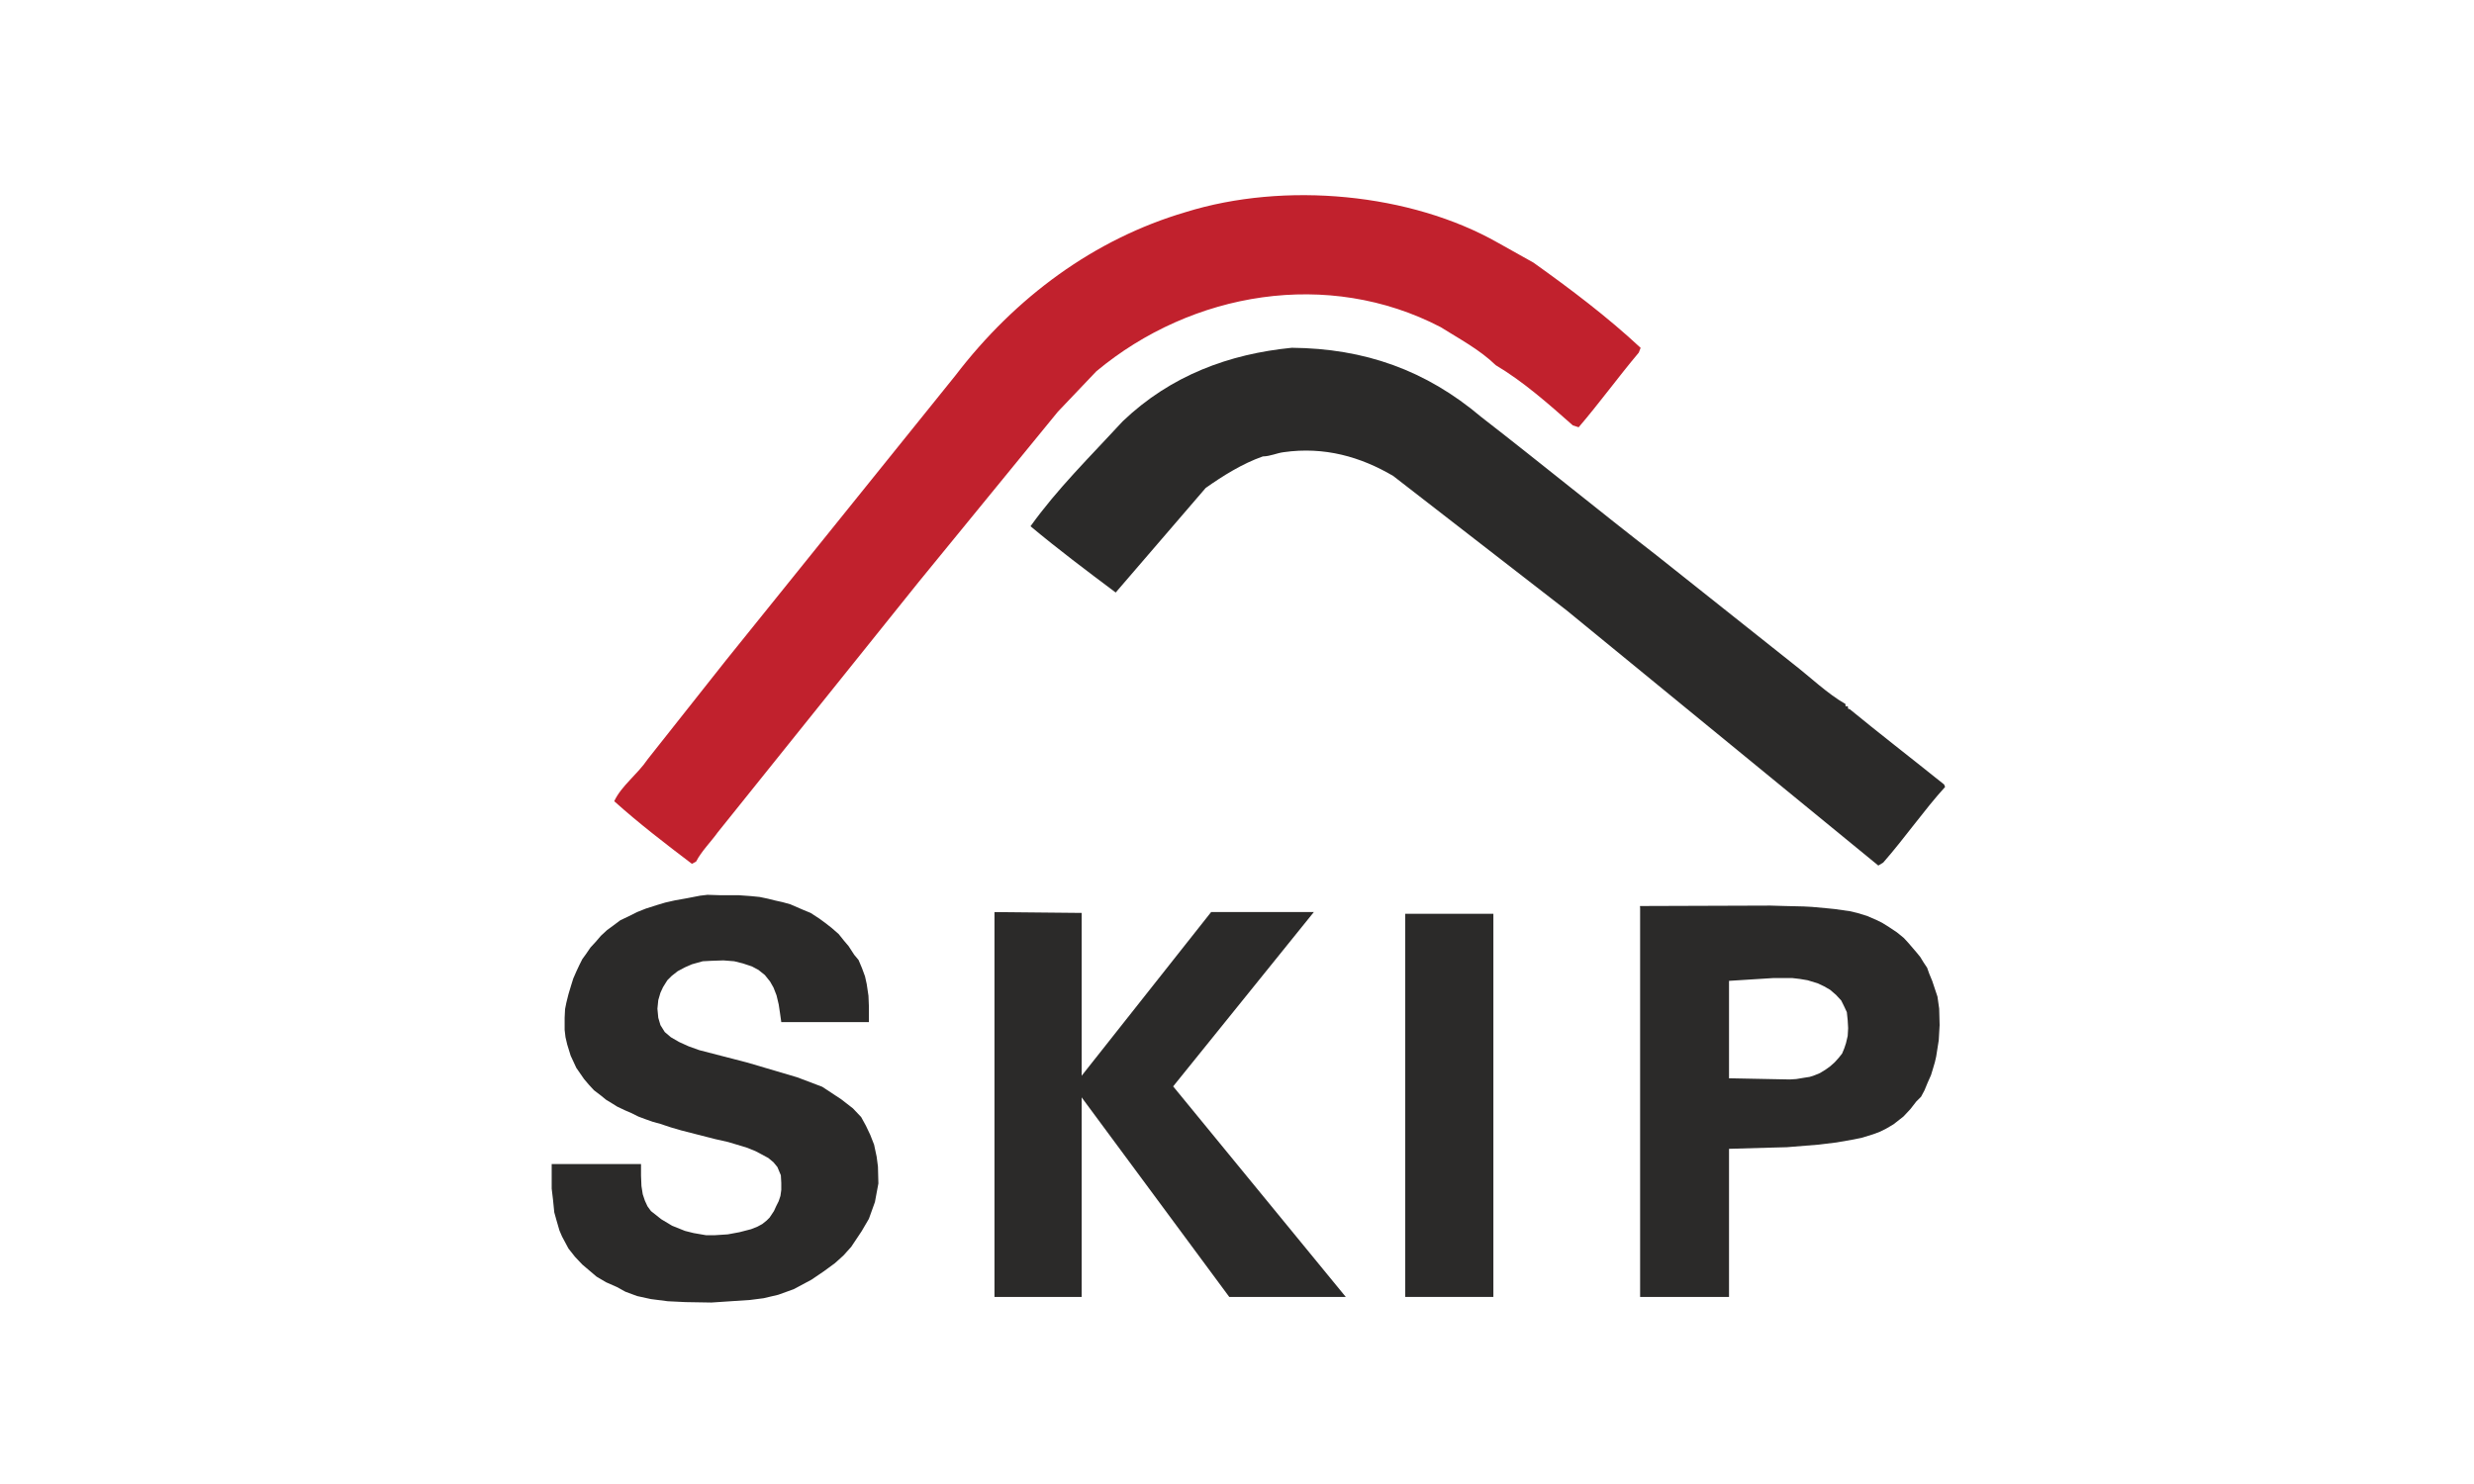
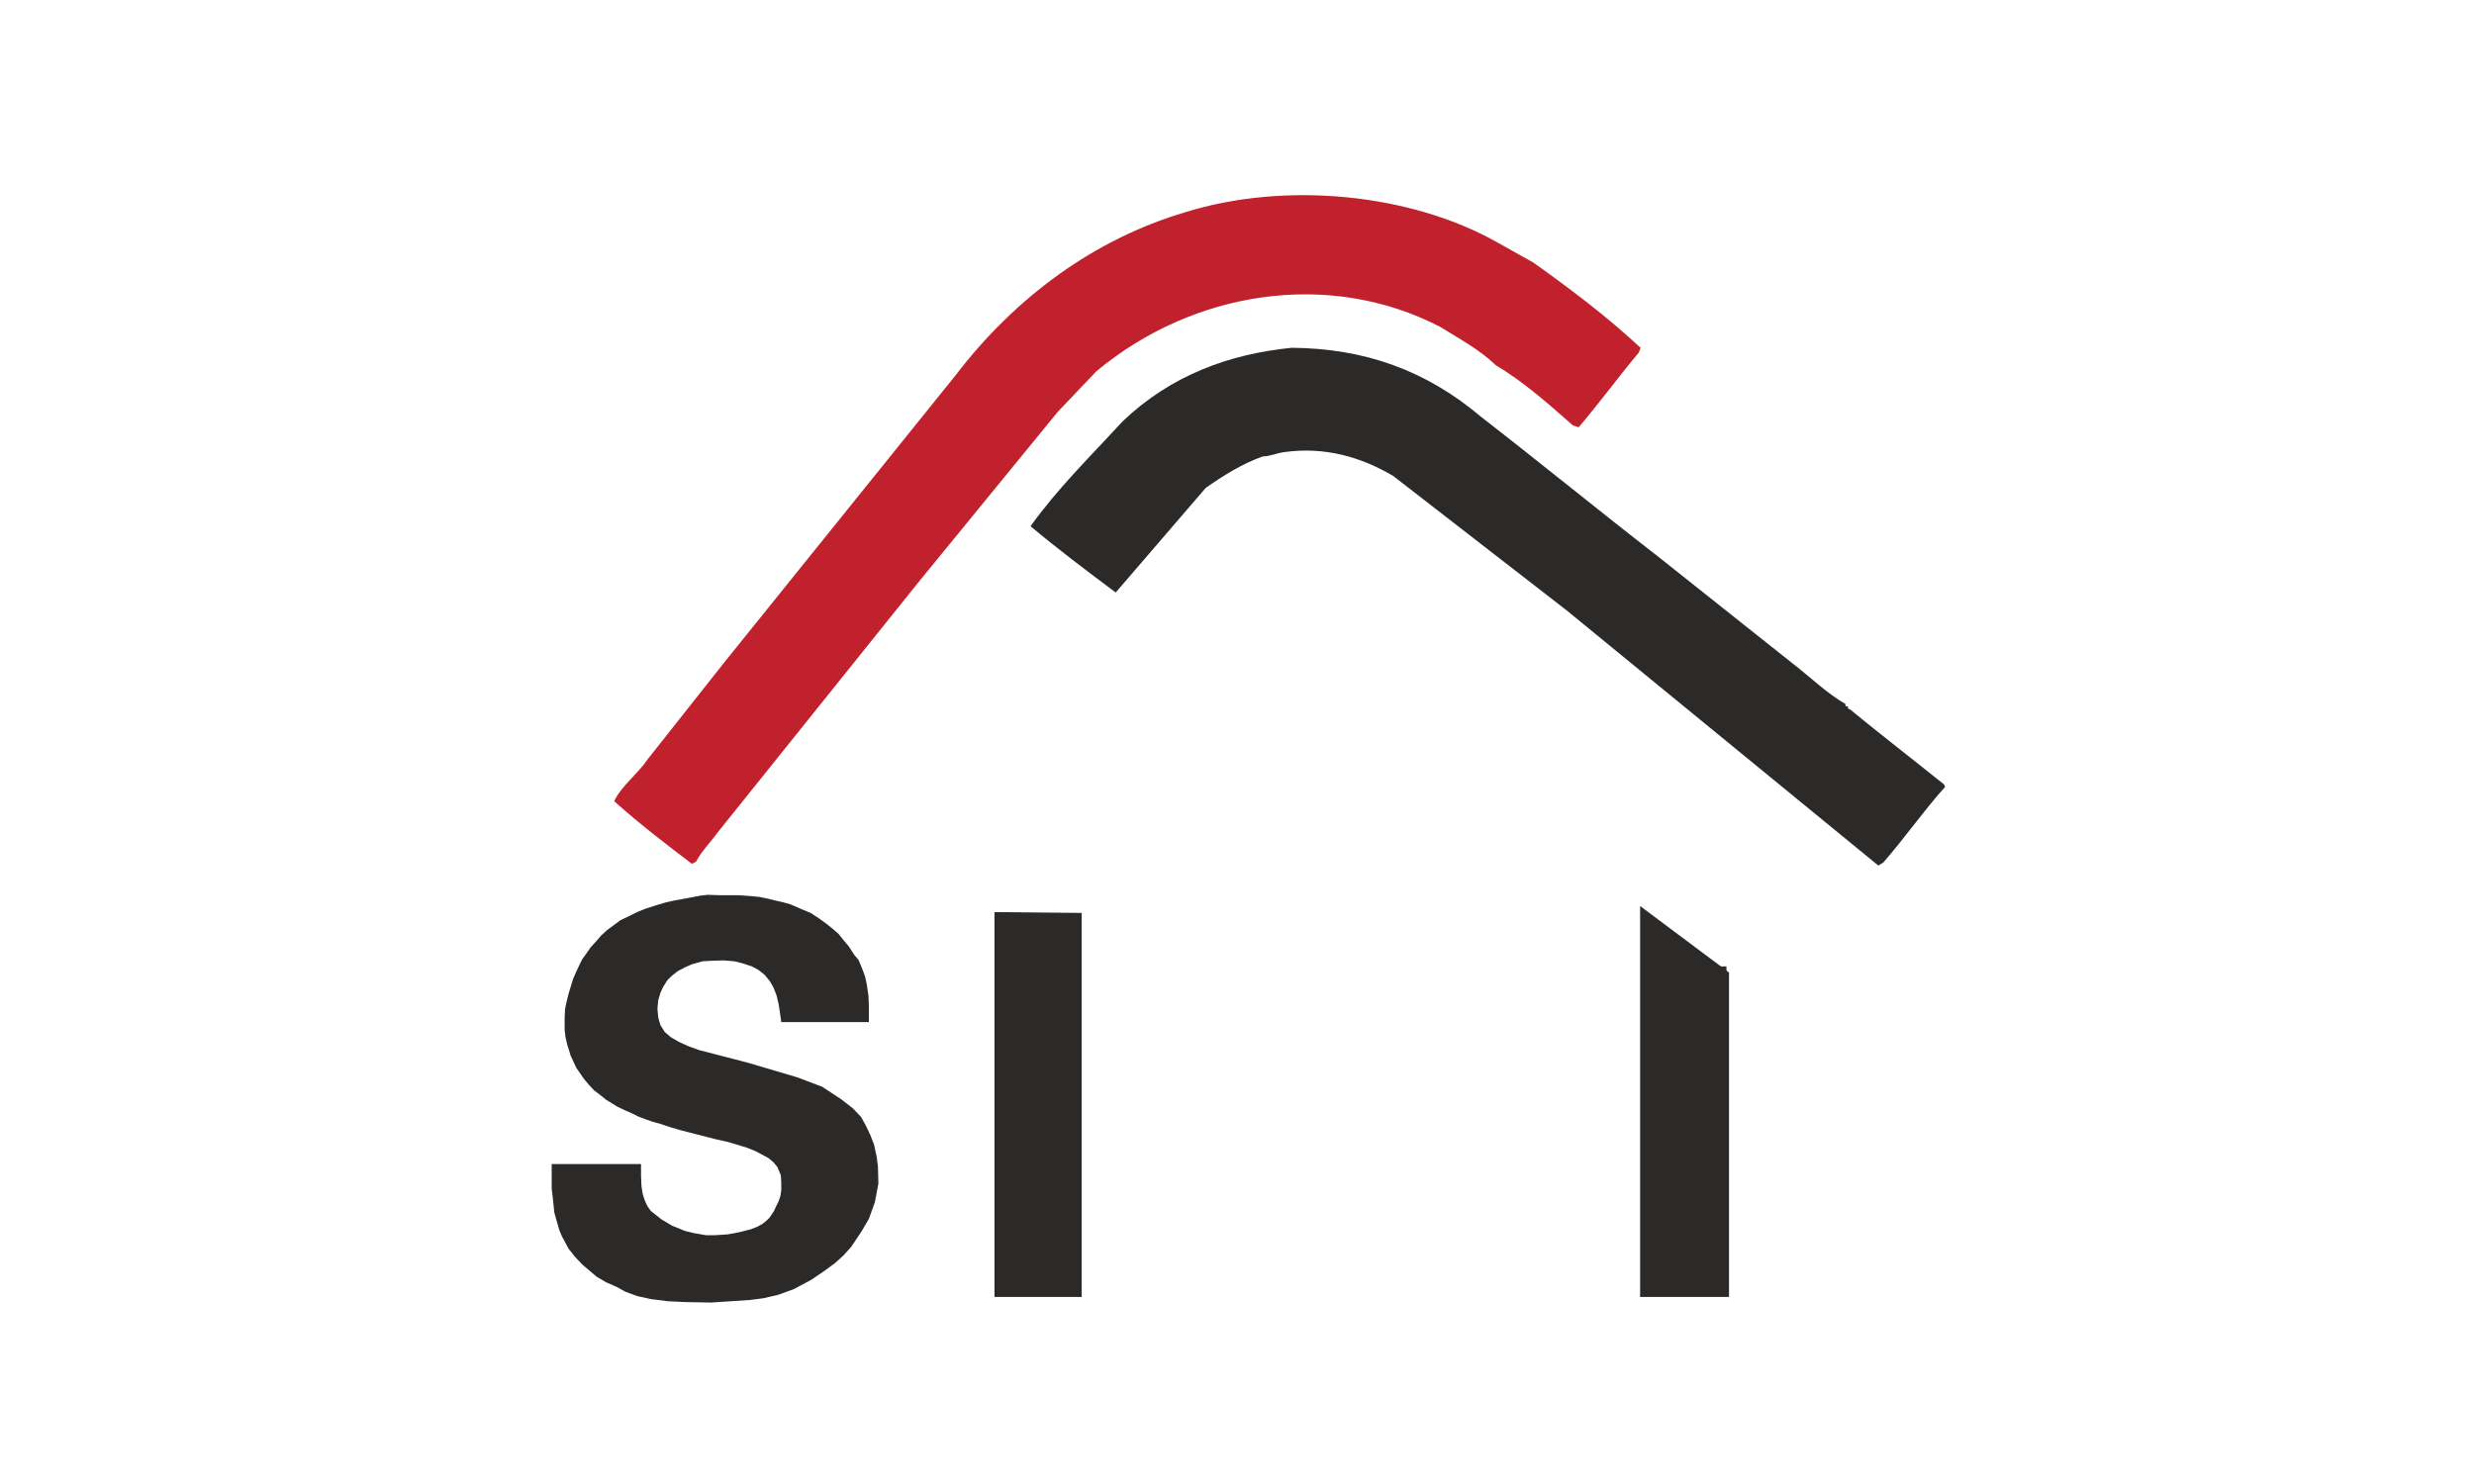
<svg xmlns="http://www.w3.org/2000/svg" xml:space="preserve" width="25mm" height="15mm" version="1.1" style="shape-rendering:geometricPrecision; text-rendering:geometricPrecision; image-rendering:optimizeQuality; fill-rule:evenodd; clip-rule:evenodd" viewBox="0 0 2500 1500">
  <defs>
    <style type="text/css">
   
    .fil1 {fill:#2B2A29;fill-rule:nonzero}
    .fil0 {fill:#C1212D;fill-rule:nonzero}
   
  </style>
  </defs>
  <g id="Vrstva_x0020_1">
-     <path class="fil0" d="M1549.64 265.5c37.64,26.88 74.22,54.43 108.23,86.09l-1.87 4.84c-20.94,24.89 -39.46,50.55 -60.75,75.44l-5.88 -1.91c-24.52,-21.63 -50.07,-44.33 -77.88,-60.82 -16.31,-15.81 -36.6,-26.5 -55.81,-38.55 -113.53,-59.02 -251,-35.99 -347.84,44.73l-38.83 40.8 -140.58 171.98 -203.23 253.3c-6.54,9.24 -16.23,18.74 -21.76,29.41l-4.26 2.33c-26.32,-19.94 -53.65,-40.95 -78.51,-63.28 7.43,-15.85 23.09,-26.58 34,-42.68l78.88 -99.71 231.77 -287.76c60.86,-79.62 140.67,-138.12 232.53,-165.22 100.69,-31.4 227.75,-19.12 315.71,30.81l36.08 20.2z" />
+     <path class="fil0" d="M1549.64 265.5c37.64,26.88 74.22,54.43 108.23,86.09l-1.87 4.84c-20.94,24.89 -39.46,50.55 -60.75,75.44l-5.88 -1.91c-24.52,-21.63 -50.07,-44.33 -77.88,-60.82 -16.31,-15.81 -36.6,-26.5 -55.81,-38.55 -113.53,-59.02 -251,-35.99 -347.84,44.73l-38.83 40.8 -140.58 171.98 -203.23 253.3c-6.54,9.24 -16.23,18.74 -21.76,29.41l-4.26 2.33c-26.32,-19.94 -53.65,-40.95 -78.51,-63.28 7.43,-15.85 23.09,-26.58 34,-42.68l78.88 -99.71 231.77 -287.76c60.86,-79.62 140.67,-138.12 232.53,-165.22 100.69,-31.4 227.75,-19.12 315.71,30.81z" />
    <path class="fil1" d="M1496.77 421.44c59.79,46.34 121.21,96.57 176.89,139.66l137.95 109.61c17.77,13.76 34.76,30.29 53.31,40.93 -0.02,0.7 -0.4,1.74 0.62,2.46 3.54,-1.64 0.26,3.15 3.42,2.54 29,23.85 63.17,50.28 95.6,76.32l0.98 2.46c-21.61,23.84 -40.16,50.89 -62.52,76.44l-4.97 3.01 -314.61 -257.65 -175.59 -136.14c-32.97,-19.42 -69.67,-29.87 -110.67,-24.03 -7.01,0.85 -13.38,4.16 -21.07,4.29 -20.44,7.11 -40.69,19.81 -57.78,31.9l-90.91 105.66c-29.05,-21.76 -58.45,-43.87 -86.08,-66.98 27.24,-37.98 58.82,-68.86 93.37,-106.29 48.76,-46.45 107.65,-67.85 170.65,-74.11 73.63,0.66 135.49,22.63 191.41,69.92z" />
    <polygon class="fil1" points="647.76,1176.59 557.48,1176.59 557.48,1190.98 557.48,1201.45 558.79,1212.35 560.1,1225.43 562.28,1233.28 565.33,1243.75 567.95,1249.86 571.44,1256.4 574.49,1262.07 581.03,1270.35 588.45,1278.2 602.84,1290.41 612.43,1296.08 623.34,1300.88 632.06,1305.68 643.83,1310.04 657.79,1313.09 674.8,1315.27 692.68,1316.14 718.84,1316.58 738.47,1315.27 758.09,1313.96 771.61,1312.22 786.44,1308.73 802.14,1303.06 820.02,1293.47 832.23,1285.18 843.57,1276.89 852.29,1269.04 860.14,1260.32 870.61,1244.62 878.02,1231.97 884.13,1214.97 887.62,1196.21 887.18,1179.2 885.87,1169.17 883.26,1156.96 879.33,1146.93 874.97,1137.77 870.17,1129.05 861.89,1120.33 850.11,1111.17 830.92,1098.52 805.63,1088.93 755.48,1074.1 706.63,1061.46 695.73,1057.53 686.14,1053.17 677.85,1048.37 671.74,1043.14 667.38,1036.16 665.2,1028.75 664.33,1019.59 665.2,1010.87 667.38,1003.45 670,997.78 674.36,990.81 678.72,986.45 684.83,981.65 692.24,977.72 699.22,974.67 710.12,971.62 718.41,971.18 731.05,970.75 741.96,971.62 750.68,973.8 759.84,976.85 766.38,980.34 772.92,985.57 778.15,992.11 781.64,998.22 784.7,1006.07 786.88,1015.23 788.19,1023.95 789.49,1033.11 878.02,1033.11 878.02,1016.97 877.59,1006.51 875.84,994.73 874.1,986.88 871.05,978.59 867.56,970.31 863.2,965.08 857.53,956.35 852.73,950.68 847.5,944.14 840.52,938.04 834.41,933.24 827.87,928.44 819.15,922.77 811.74,919.72 798.65,914.05 790.8,911.87 782.95,910.13 775.97,908.38 767.69,906.64 758.97,905.77 746.75,904.89 728.44,904.89 714.92,904.46 707.51,905.33 693.99,907.95 681.77,910.13 672.18,912.31 663.46,914.92 652.56,918.41 643.83,921.9 635.11,926.26 626.83,930.19 619.85,935.42 613.31,940.22 607.2,945.89 601.97,951.99 596.73,957.66 591.94,964.64 588.45,969.44 585.39,975.54 582.34,982.08 579.29,989.06 577.11,996.04 574.49,1004.76 572.31,1013.48 571,1020.02 570.57,1028.75 570.57,1040.96 571.44,1048.37 573.18,1055.79 574.93,1061.46 576.67,1067.12 579.73,1073.67 582.34,1079.34 586.27,1085.01 590.19,1090.68 594.99,1096.34 600.22,1102.01 607.64,1107.68 612.43,1111.61 616.79,1114.22 623.77,1118.59 632.06,1122.51 638.16,1125.13 645.14,1128.62 652.12,1131.23 659.53,1133.85 667.38,1136.03 677.85,1139.52 688.32,1142.57 722.33,1151.29 735.85,1154.35 744.57,1156.96 754.61,1160.02 763.33,1163.5 769.87,1166.99 776.41,1170.48 781.64,1174.84 785.57,1179.64 789.06,1187.93 789.49,1195.78 789.49,1202.76 788.62,1208.86 786.88,1214.09 784.26,1219.33 782.08,1224.12 777.72,1230.67 774.67,1233.72 770.31,1237.21 765.51,1239.82 758.97,1242.44 747.19,1245.49 735.42,1247.67 721.9,1248.55 713.61,1248.55 700.96,1246.37 692.24,1244.19 679.16,1238.95 668.26,1232.41 657.79,1224.12 654.3,1219.33 651.68,1213.66 649.5,1207.12 648.19,1198.83 647.76,1188.36 " />
    <polygon class="fil1" points="1004.93,921.9 1004.93,1291.72 1004.93,1310.91 1093.03,1310.91 1093.03,922.77 " />
-     <polygon class="fil1" points="1327.65,921.9 1223.86,921.9 1088.66,1092.86 1088.66,1103.32 1242.18,1310.91 1359.92,1310.91 1185.48,1098.09 " />
-     <polygon class="fil1" points="1509.07,923.64 1420.01,923.64 1420.01,1310.91 1509.07,1310.91 " />
-     <path class="fil1" d="M1867.12 1047.06l-1.75 7.42 -1.74 5.23 -2.18 5.24 -3.49 4.36 -3.92 4.36 -4.37 3.92 -4.79 3.49 -5.67 3.49 -5.24 2.18 -5.23 1.74 -5.67 0.88 -7.85 1.31 -6.54 0.43 -67.16 -1.31 1.74 -98.12 48.41 -3.05 19.63 0 7.41 0.87 7.85 1.31 10.03 3.05 6.54 3.05 6.11 3.49 6.1 5.23 5.24 5.67 2.61 5.24 3.06 6.54 0.87 8.28 0.44 7.85 -0.44 7.85zm92.45 -27.47l-1.74 -12.21 -3.05 -9.16 -2.18 -6.54 -3.06 -7.42 -2.18 -6.1 -3.49 -5.23 -3.48 -5.67 -3.93 -4.8 -7.85 -9.16 -4.8 -5.23 -6.97 -5.67 -7.85 -5.24 -6.98 -4.36 -5.24 -2.61 -10.03 -4.36 -10.03 -3.06 -7.41 -1.74 -15.26 -2.18 -8.73 -0.87 -14.39 -1.31 -8.28 -0.44 -18.32 -0.43 -15.26 -0.44 -131.71 0.44 85.91 245.52 45.36 -1.3 17.01 -0.44 32.27 -2.62 17.88 -2.18 17.44 -3.05 8.29 -1.74 11.34 -3.49 6.98 -2.62 6.1 -3.05 7.42 -4.36 10.03 -7.85 6.98 -7.42 6.1 -7.85 4.8 -4.79 3.49 -6.55 3.05 -7.41 3.49 -7.85 1.74 -5.67 2.18 -7.41 1.31 -5.67 1.31 -8.29 1.31 -8.29 0.87 -15.26 -0.44 -16.57z" />
    <polygon class="fil1" points="1732.36,1098.96 1744.57,1098.96 1744.57,976.85 1732.36,976.85 " />
    <polygon class="fil1" points="1657.35,915.8 1657.35,1310.91 1747.19,1310.91 1747.19,982.96 " />
  </g>
</svg>